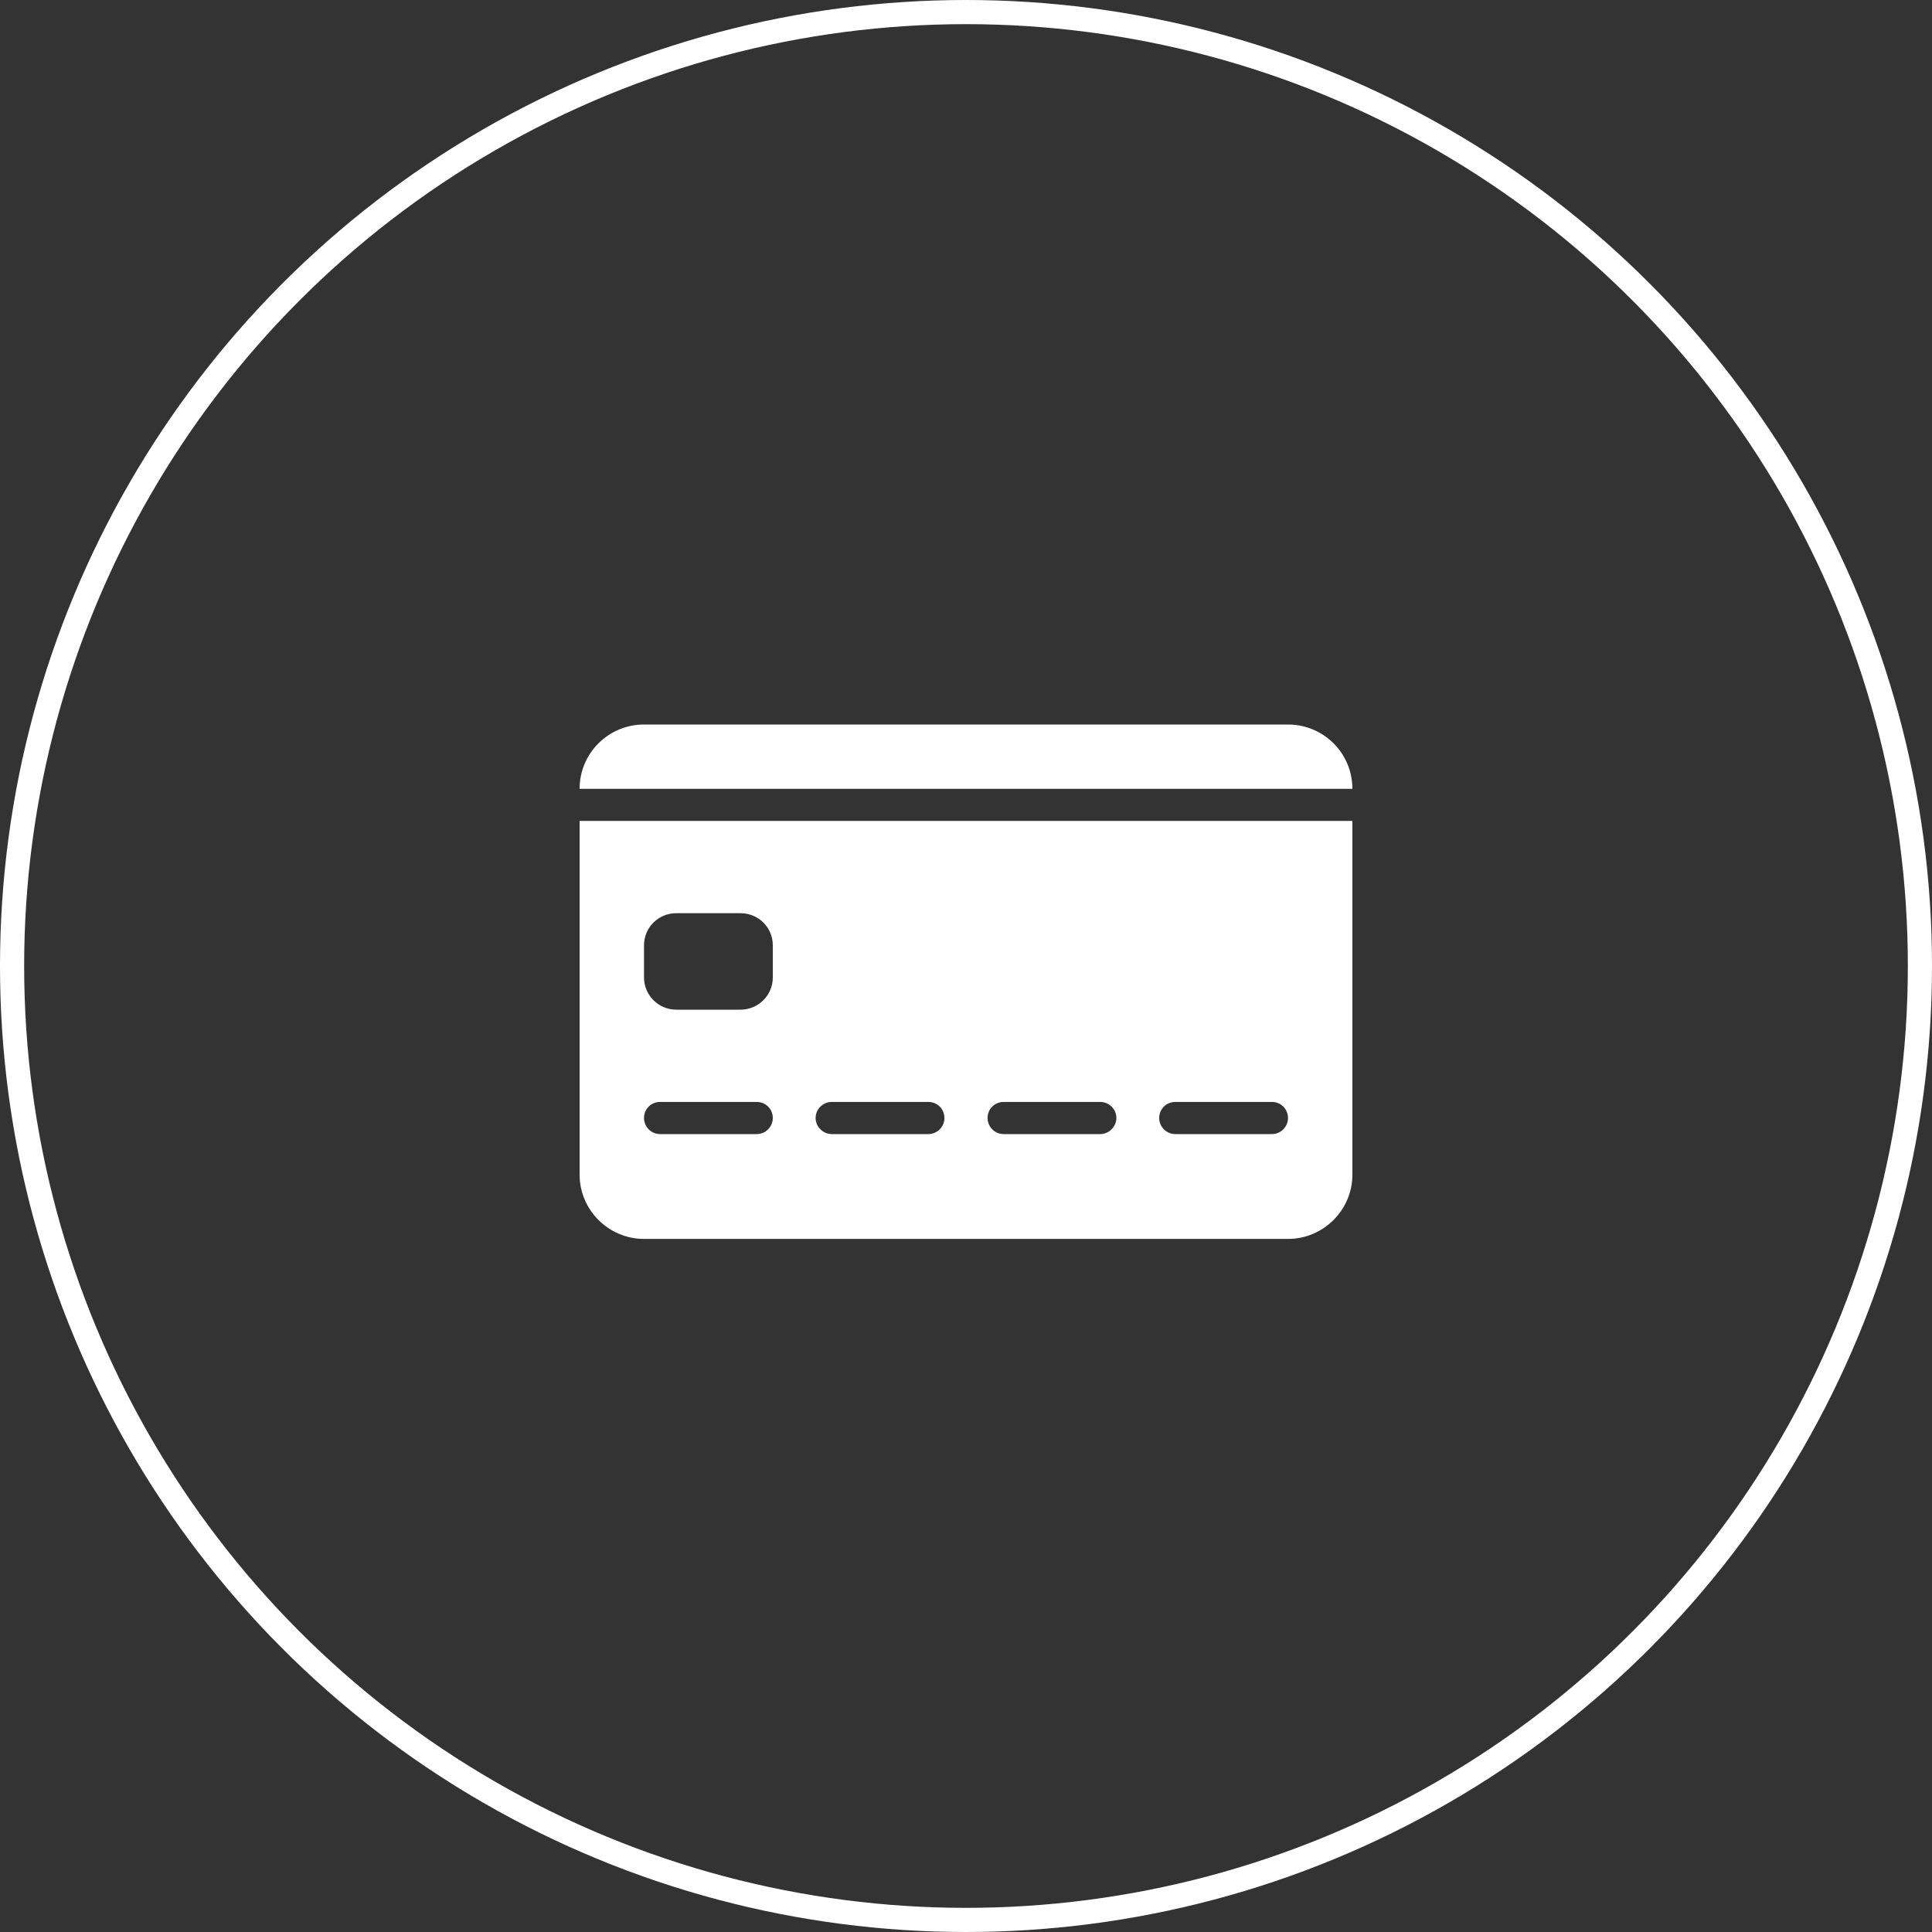
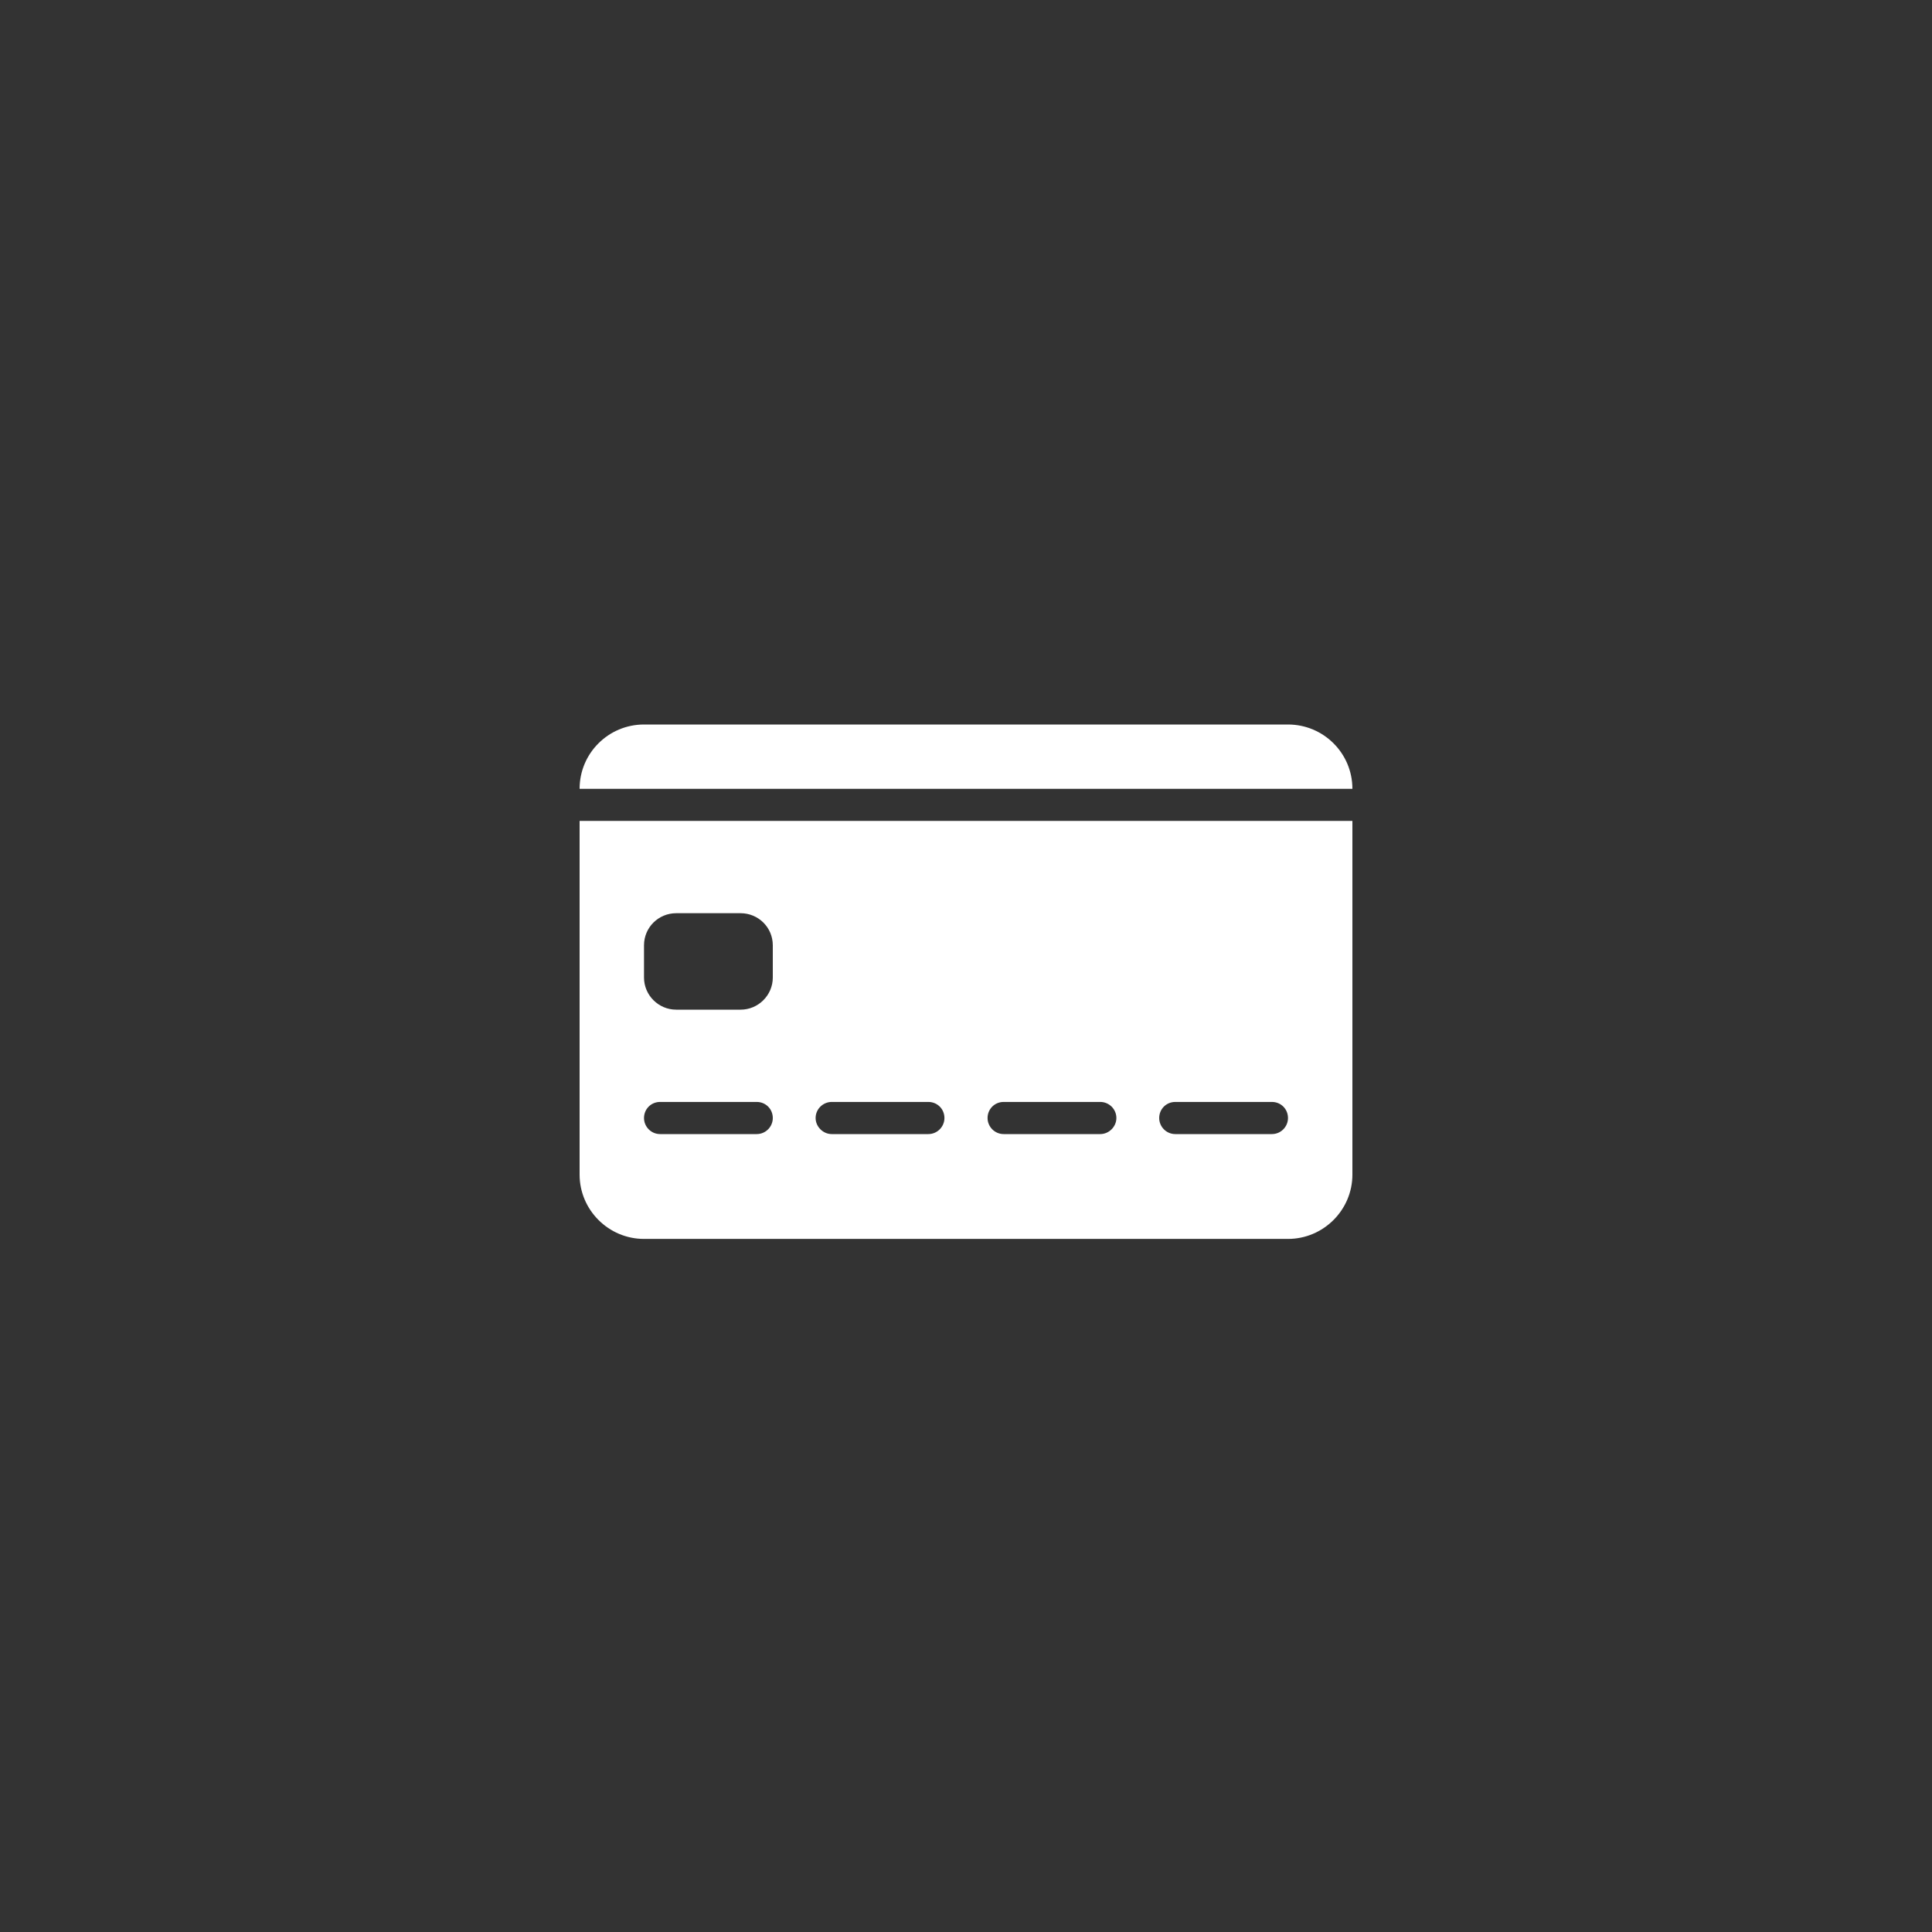
<svg xmlns="http://www.w3.org/2000/svg" width="80" height="80" viewBox="0 0 80 80" fill="none">
  <rect x="0" y="0" width="80" height="80" fill="#333333" stroke="none" />
-   <circle cx="40" cy="40" r="39.5" stroke="white" />
  <path d="M56 32.663H24C24 31.185 25.2 30 26.667 30H53.333C54.8 30 56 31.185 56 32.663Z" fill="white" />
  <path d="M24 33.993V48.638C24 50.102 25.2 51.301 26.667 51.301H53.333C54.8 51.301 56 50.102 56 48.638V33.993H24ZM31.333 46.96H27.333C26.96 46.96 26.667 46.654 26.667 46.295C26.667 45.922 26.96 45.629 27.333 45.629H31.333C31.707 45.629 32 45.922 32 46.295C32 46.654 31.707 46.96 31.333 46.96ZM32 40.477C32 41.209 31.4 41.808 30.667 41.808H28C27.267 41.808 26.667 41.209 26.667 40.477V39.145C26.667 38.4 27.267 37.814 28 37.814H30.667C31.4 37.814 32 38.4 32 39.145V40.477ZM38.44 46.96H34.44C34.08 46.96 33.773 46.654 33.773 46.295C33.773 45.922 34.08 45.629 34.44 45.629H38.44C38.813 45.629 39.107 45.922 39.107 46.295C39.107 46.654 38.813 46.96 38.44 46.96ZM45.56 46.96H41.56C41.187 46.96 40.893 46.654 40.893 46.295C40.893 45.922 41.187 45.629 41.56 45.629H45.56C45.92 45.629 46.227 45.922 46.227 46.295C46.227 46.654 45.92 46.96 45.56 46.96ZM52.667 46.96H48.667C48.293 46.96 48 46.654 48 46.295C48 45.922 48.293 45.629 48.667 45.629H52.667C53.04 45.629 53.333 45.922 53.333 46.295C53.333 46.654 53.04 46.96 52.667 46.96Z" fill="white" />
</svg>